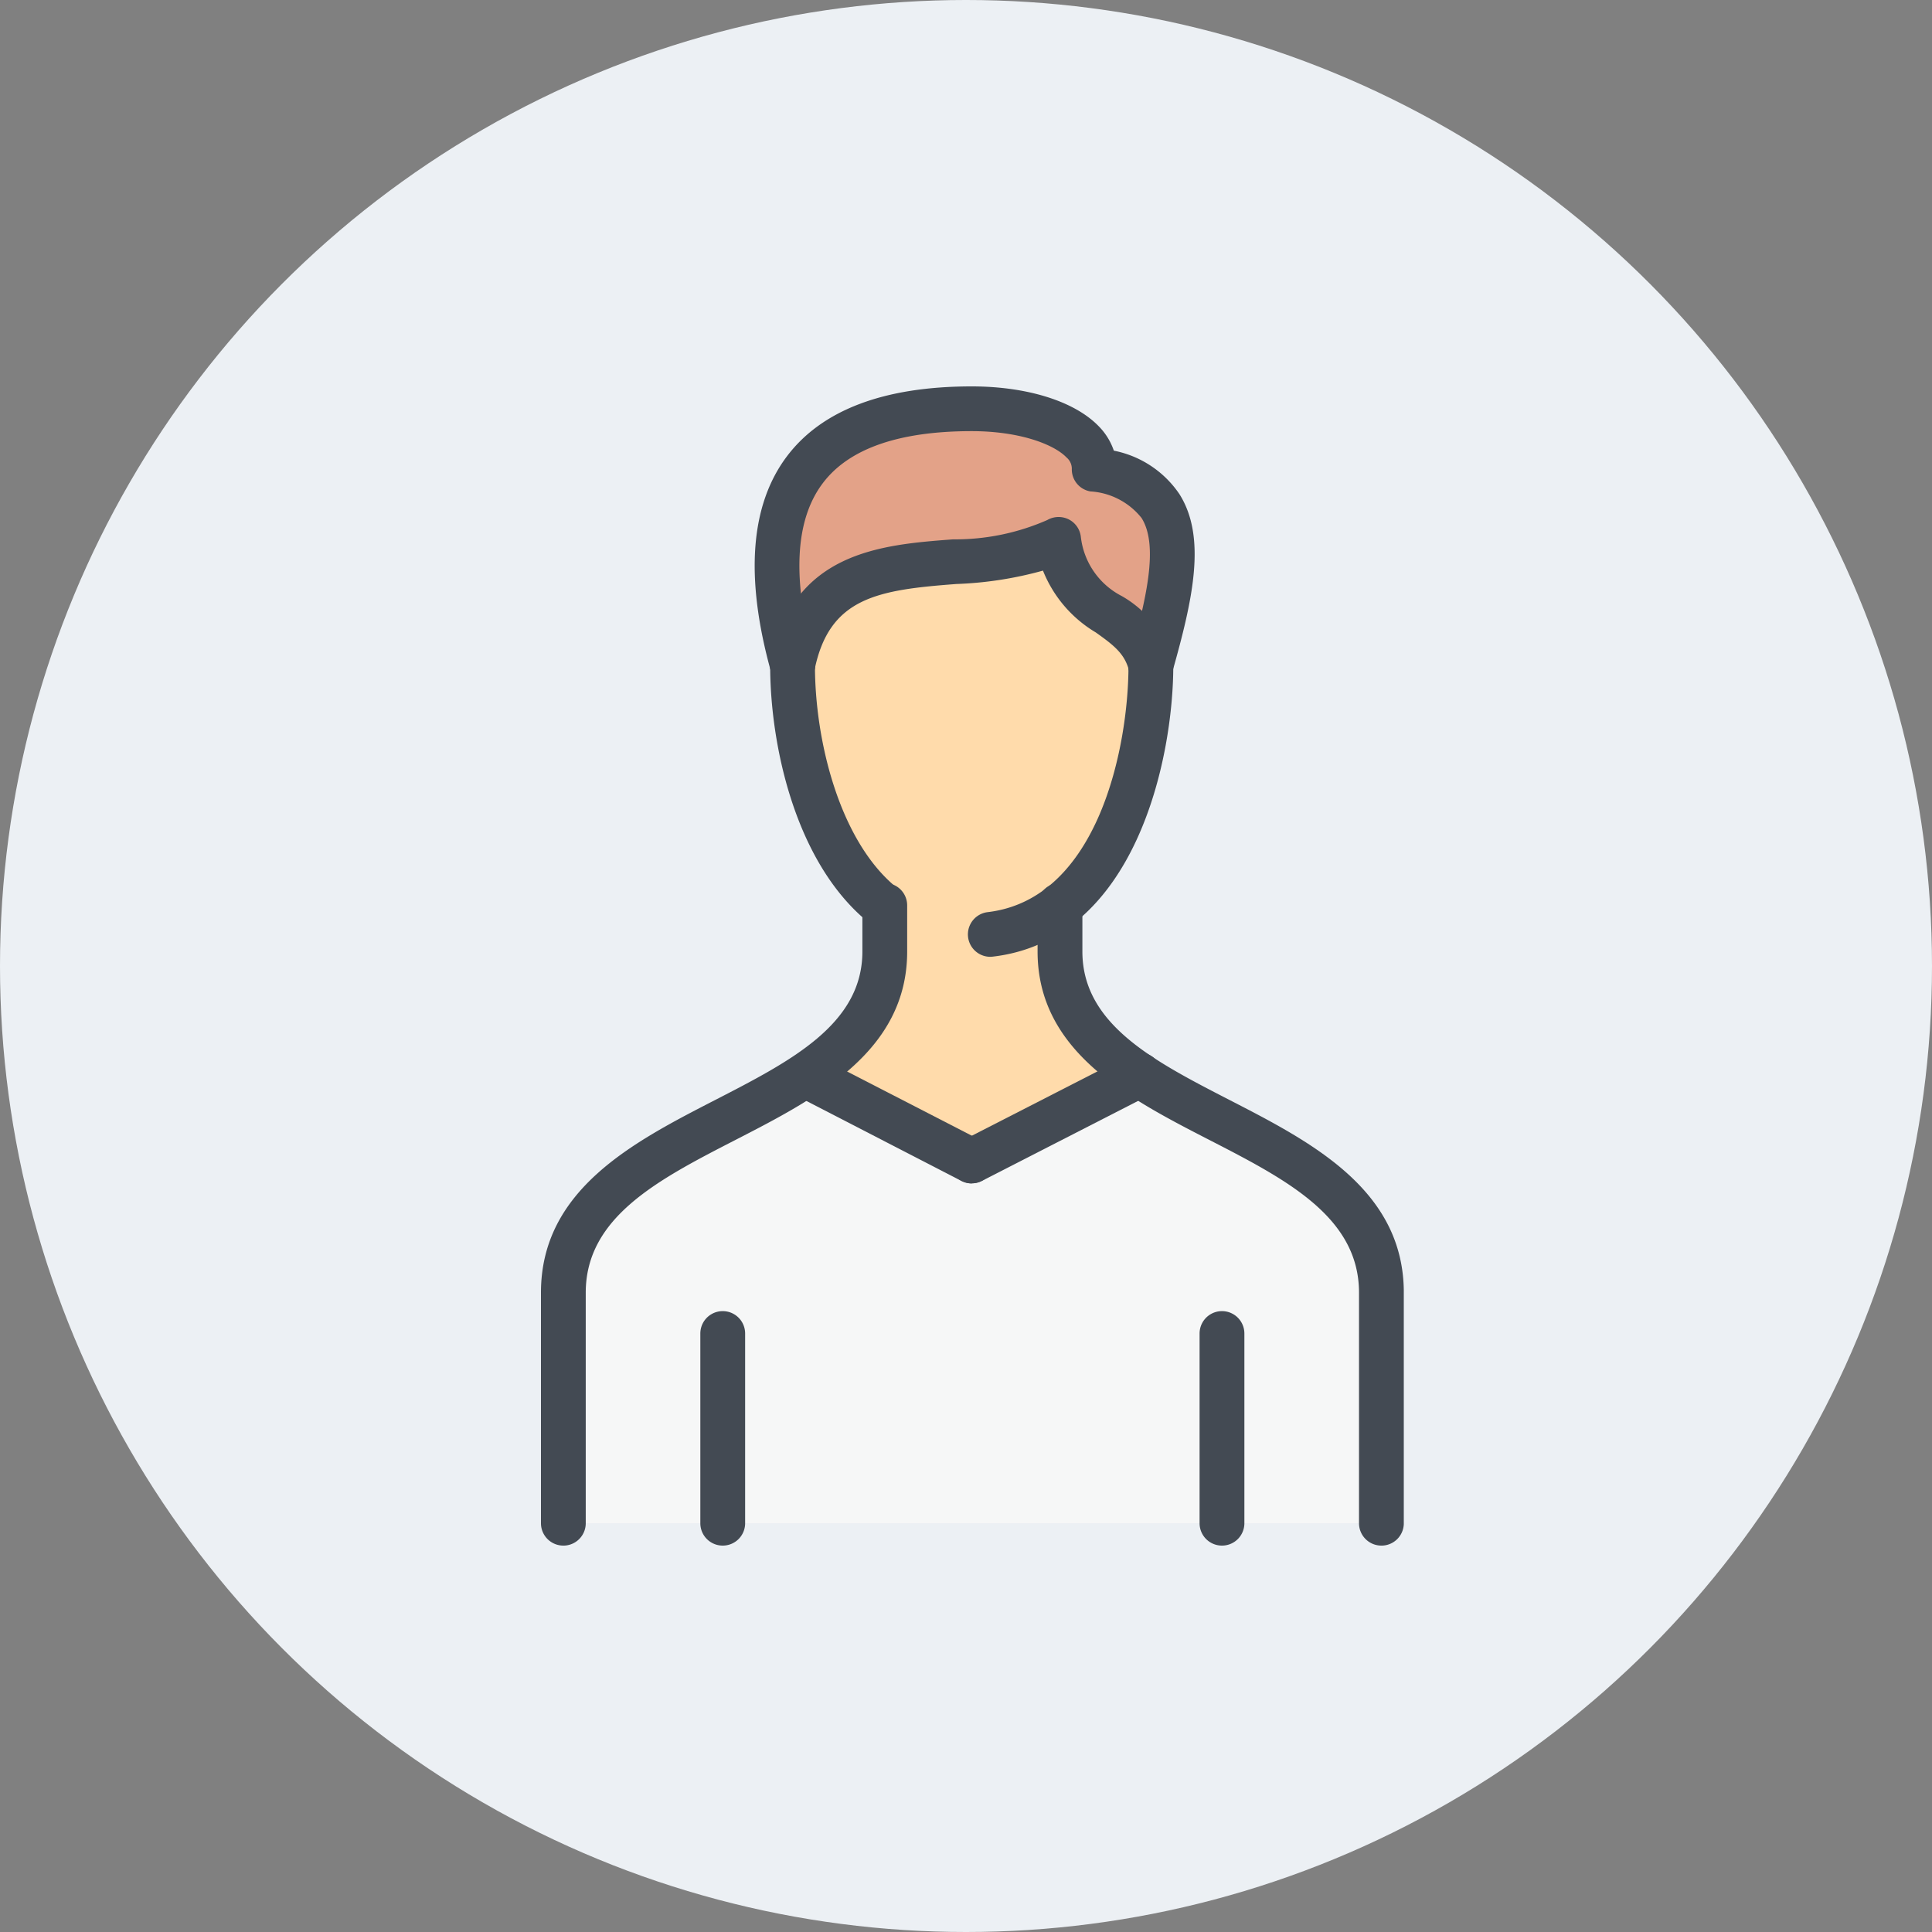
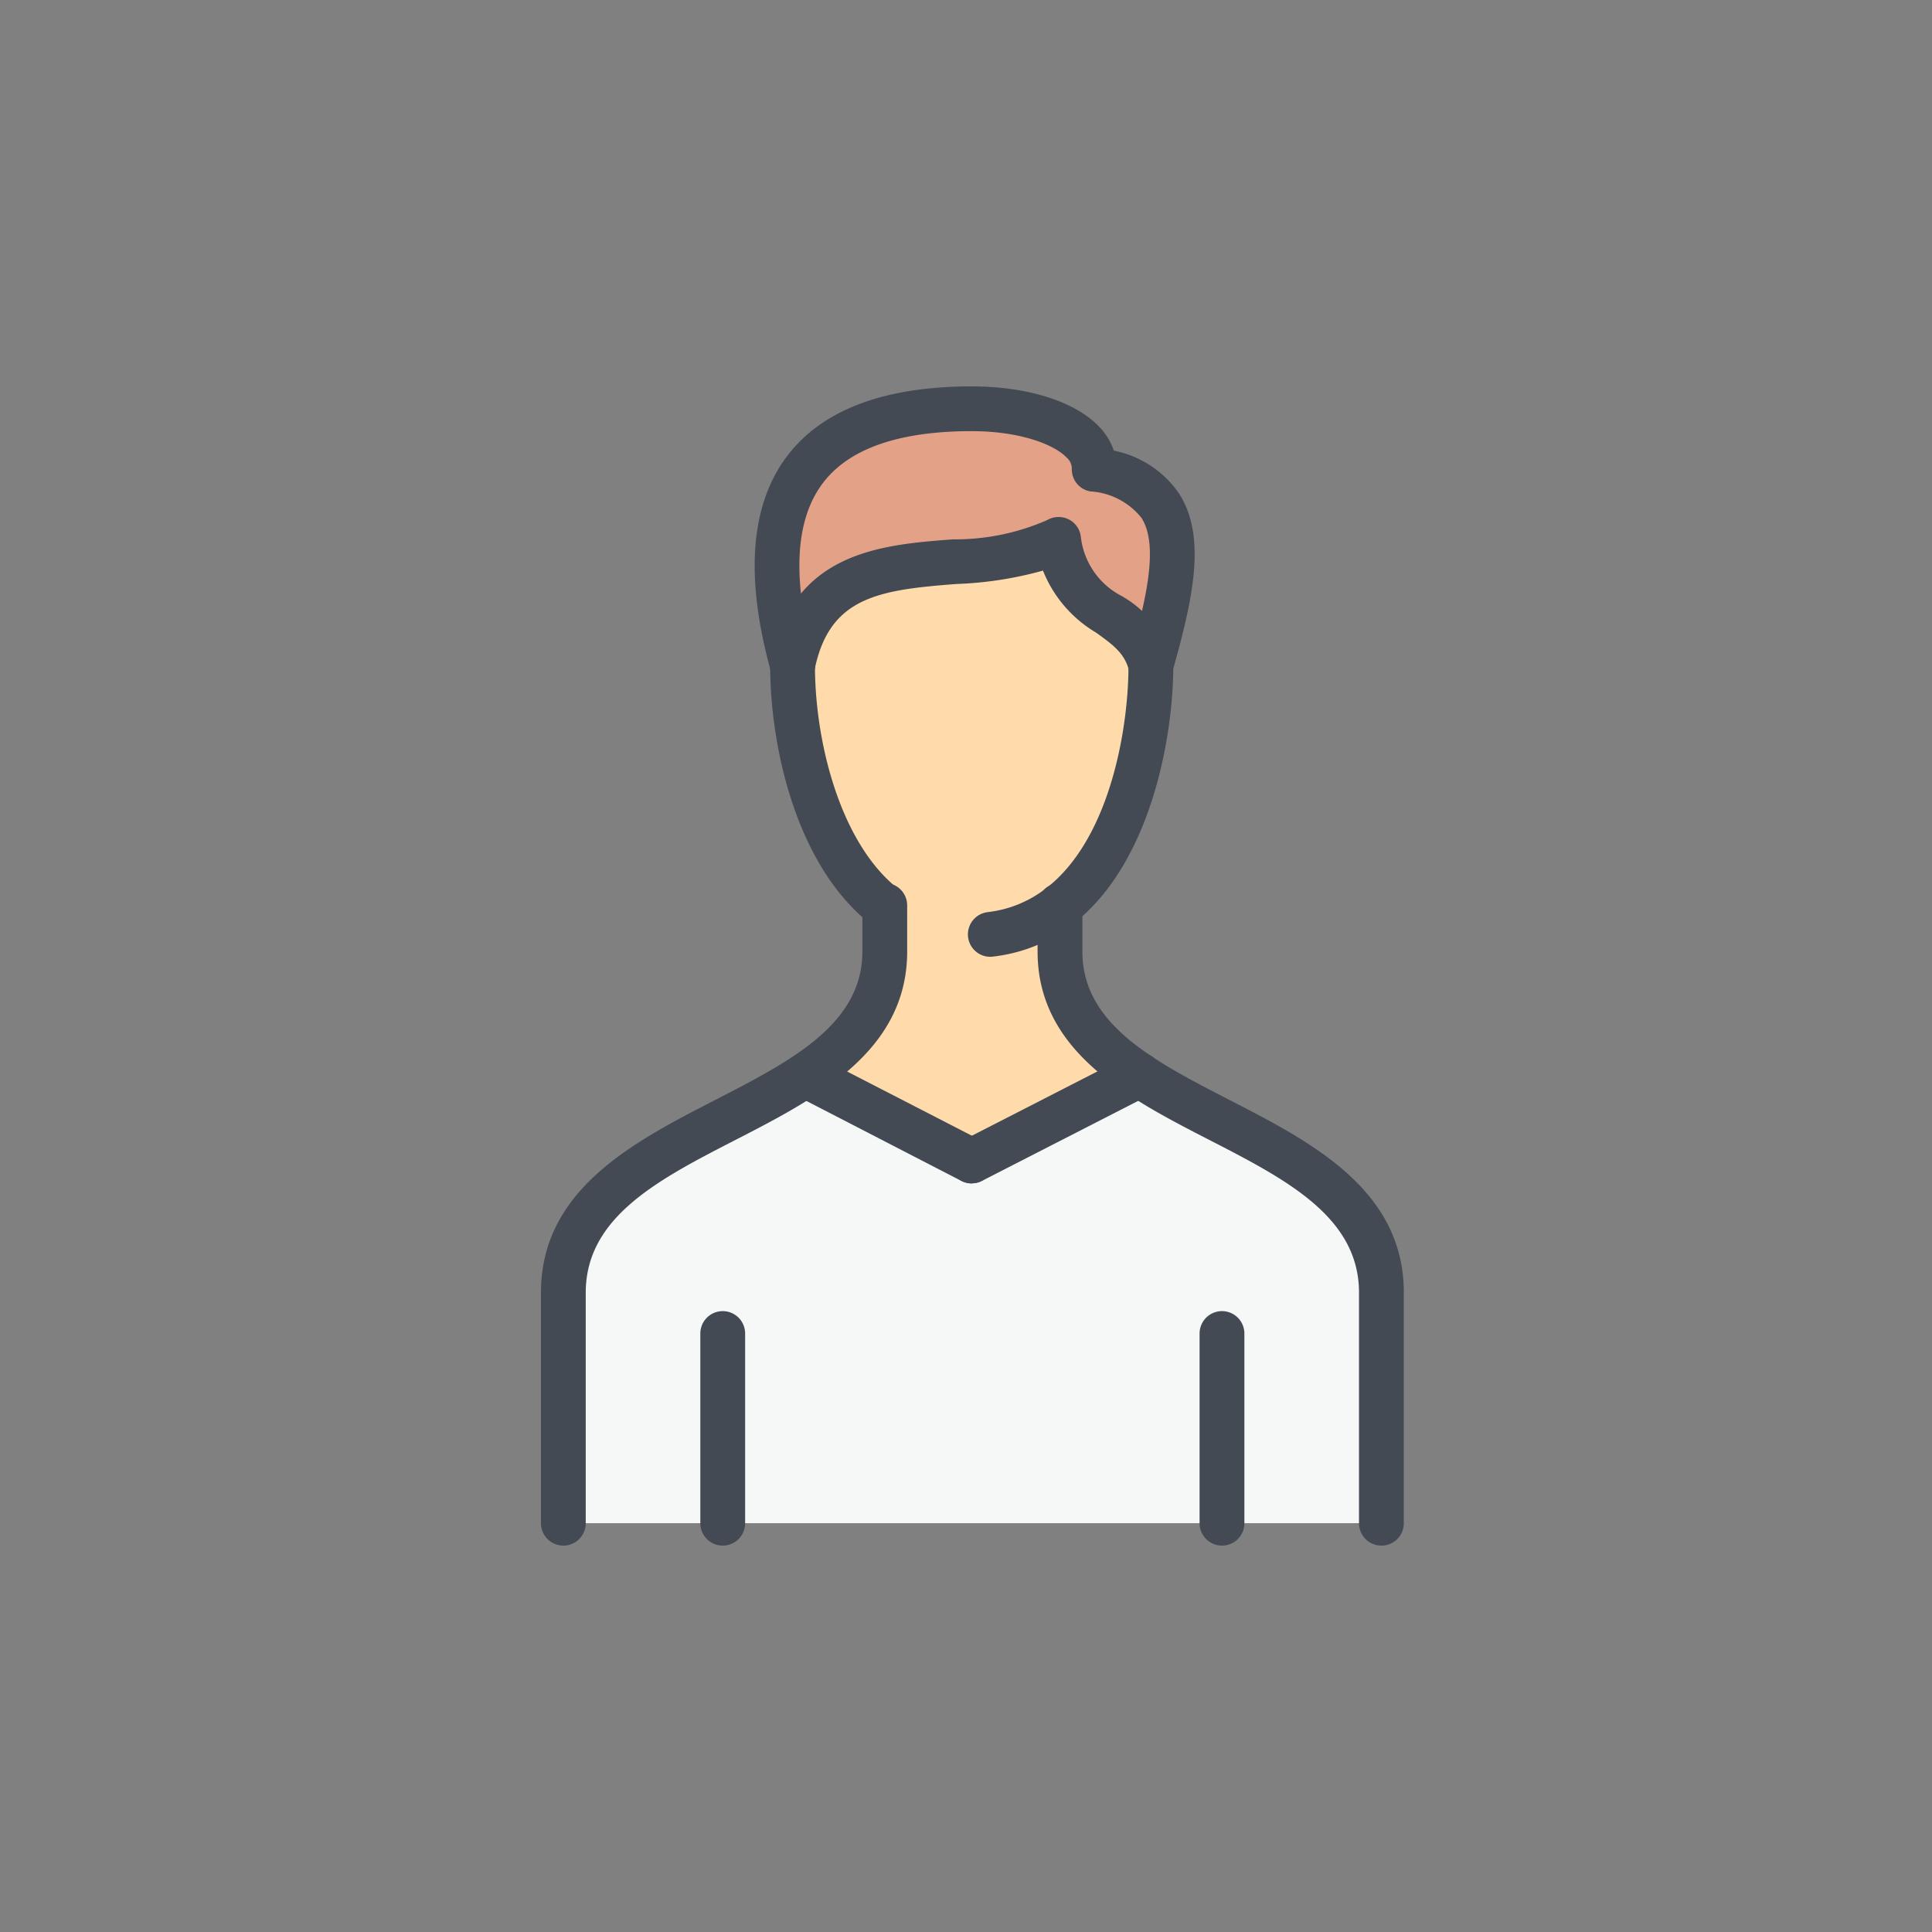
<svg xmlns="http://www.w3.org/2000/svg" width="100" height="100" viewBox="0 0 100 100">
  <rect x="0" y="0" width="100" height="100" fill="#808080" stroke="none" />
  <defs>
    <clipPath id="clip-path">
      <rect id="長方形_1799" data-name="長方形 1799" width="44.66" height="60" fill="none" />
    </clipPath>
  </defs>
  <g id="icon-procedure-person-01" transform="translate(-145 -3037)">
-     <circle id="楕円形_508" data-name="楕円形 508" cx="50" cy="50" r="50" transform="translate(145 3037)" fill="#ecf0f4" />
    <g id="グループ_16216" data-name="グループ 16216" transform="translate(173 3057)">
      <g id="グループ_16215" data-name="グループ 16215" clip-path="url(#clip-path)">
        <path id="パス_9759" data-name="パス 9759" d="M3.708,137.086v-12c0-6.2,7.636-7.977,12.546-11.25l8.659,4.432,8.659-4.432c4.909,3.273,12.546,5.046,12.546,11.25v12Z" transform="translate(-2.549 -78.246)" fill="#f6f7f7" fill-rule="evenodd" />
        <path id="パス_9760" data-name="パス 9760" d="M51.145,19.187c-5.114,0-9.273,3.273-9.273,8.387,0,4.3,1.227,9.546,4.7,12.409v2.455c0,2.863-1.7,4.773-4.091,6.341l8.659,4.432L59.8,48.779c-2.386-1.569-4.091-3.478-4.091-6.341V39.983c3.545-2.727,4.7-8.591,4.7-12.409,0-5.114-4.159-8.387-9.273-8.387" transform="translate(-28.781 -13.188)" fill="#ffdbab" fill-rule="evenodd" />
        <path id="パス_9761" data-name="パス 9761" d="M40.1,17c-2.386-8.591.477-13.3,9.273-13.3,3.341,0,6.409,1.227,6.341,3.136,5.114.886,4.432,4.841,2.932,10.159-.818-3-4.3-2.522-4.773-6.546C49.646,12.909,41.533,9.568,40.1,17" transform="translate(-27.01 -2.546)" fill="#e3a288" fill-rule="evenodd" />
        <path id="パス_9762" data-name="パス 9762" d="M49.331,58.754a1.16,1.16,0,0,1-.134-2.311c5.77-.677,7.295-8.642,7.295-12.76a1.159,1.159,0,0,1,2.319,0c0,4.829-1.953,14.2-9.343,15.062a1.349,1.349,0,0,1-.136.009M43.47,56.978a1.159,1.159,0,0,1-.773-.294c-3.506-3.134-4.751-8.961-4.751-13a1.159,1.159,0,0,1,2.318,0c0,3.843,1.23,8.818,3.978,11.273a1.158,1.158,0,0,1-.773,2.023" transform="translate(-26.082 -29.23)" fill="#434a53" />
        <path id="パス_9763" data-name="パス 9763" d="M1.159,116.512A1.158,1.158,0,0,1,0,115.354V103.421c0-5.337,4.791-7.8,9.018-9.974,3.918-2.016,7.619-3.918,7.619-7.686V83.375a1.159,1.159,0,0,1,2.318,0v2.387c0,5.182-4.717,7.608-8.878,9.748-3.99,2.051-7.759,3.991-7.759,7.912v11.933a1.158,1.158,0,0,1-1.159,1.158" transform="translate(0 -56.512)" fill="#434a53" />
        <path id="パス_9764" data-name="パス 9764" d="M100.013,116.512a1.158,1.158,0,0,1-1.159-1.158V103.421c0-3.921-3.769-5.861-7.759-7.912-4.161-2.14-8.878-4.566-8.878-9.748V83.375a1.159,1.159,0,0,1,2.319,0v2.387c0,3.768,3.7,5.67,7.619,7.686,4.227,2.175,9.018,4.637,9.018,9.974v11.933a1.158,1.158,0,0,1-1.159,1.158" transform="translate(-56.512 -56.512)" fill="#434a53" />
        <path id="パス_9765" data-name="パス 9765" d="M27.545,165.232a1.158,1.158,0,0,1-1.159-1.158v-9.819a1.159,1.159,0,0,1,2.319,0v9.819a1.158,1.158,0,0,1-1.159,1.158" transform="translate(-18.137 -105.232)" fill="#434a53" />
        <path id="パス_9766" data-name="パス 9766" d="M110.2,165.232a1.158,1.158,0,0,1-1.159-1.158v-9.819a1.159,1.159,0,0,1,2.319,0v9.819a1.158,1.158,0,0,1-1.159,1.158" transform="translate(-74.951 -105.232)" fill="#434a53" />
        <path id="パス_9767" data-name="パス 9767" d="M49.877,117.1a1.159,1.159,0,0,1-.53-.129l-8.592-4.433a1.16,1.16,0,0,1,1.062-2.062L50.41,114.9a1.161,1.161,0,0,1-.532,2.192" transform="translate(-27.582 -75.845)" fill="#434a53" />
        <path id="パス_9768" data-name="パス 9768" d="M68.768,117.093a1.16,1.16,0,0,1-.53-2.192l8.658-4.432a1.159,1.159,0,1,1,1.057,2.062L69.3,116.964a1.154,1.154,0,0,1-.527.129" transform="translate(-46.47 -75.843)" fill="#434a53" />
        <path id="パス_9769" data-name="パス 9769" d="M37.344,15.614a1.161,1.161,0,0,1-1.116-.85c-1.358-4.888-1.073-8.644.843-11.167C38.886,1.21,42.1,0,46.619,0c2.869,0,5.327.77,6.576,2.065a3.315,3.315,0,0,1,.78,1.261,5.341,5.341,0,0,1,3.394,2.248c1.426,2.257.68,5.5-.362,9.194a1.159,1.159,0,1,1-2.231-.629c.856-3.035,1.548-5.88.633-7.329a3.665,3.665,0,0,0-2.645-1.374A1.157,1.157,0,0,1,51.8,4.252a.764.764,0,0,0-.276-.576C50.875,3,49.1,2.316,46.619,2.316c-3.758,0-6.35.9-7.7,2.683-1.456,1.914-1.609,4.991-.456,9.145a1.158,1.158,0,0,1-.807,1.426,1.09,1.09,0,0,1-.311.045" transform="translate(-24.323)" fill="#434a53" />
        <path id="パス_9770" data-name="パス 9770" d="M57.651,30.454a1.159,1.159,0,0,1-1.123-.879c-.224-.893-.774-1.322-1.727-2a6.54,6.54,0,0,1-2.734-3.2,19.21,19.21,0,0,1-4.485.693c-4.056.308-6.58.688-7.341,4.461a1.173,1.173,0,0,1-1.365.907,1.159,1.159,0,0,1-.907-1.367c1.146-5.682,5.743-6.032,9.436-6.312a11.859,11.859,0,0,0,4.884-1,1.179,1.179,0,0,1,1.1-.04,1.156,1.156,0,0,1,.637.9,3.947,3.947,0,0,0,2.12,3.075,5.638,5.638,0,0,1,2.626,3.326,1.159,1.159,0,0,1-.842,1.407,1.177,1.177,0,0,1-.283.035" transform="translate(-26.083 -14.84)" fill="#434a53" />
      </g>
    </g>
  </g>
</svg>